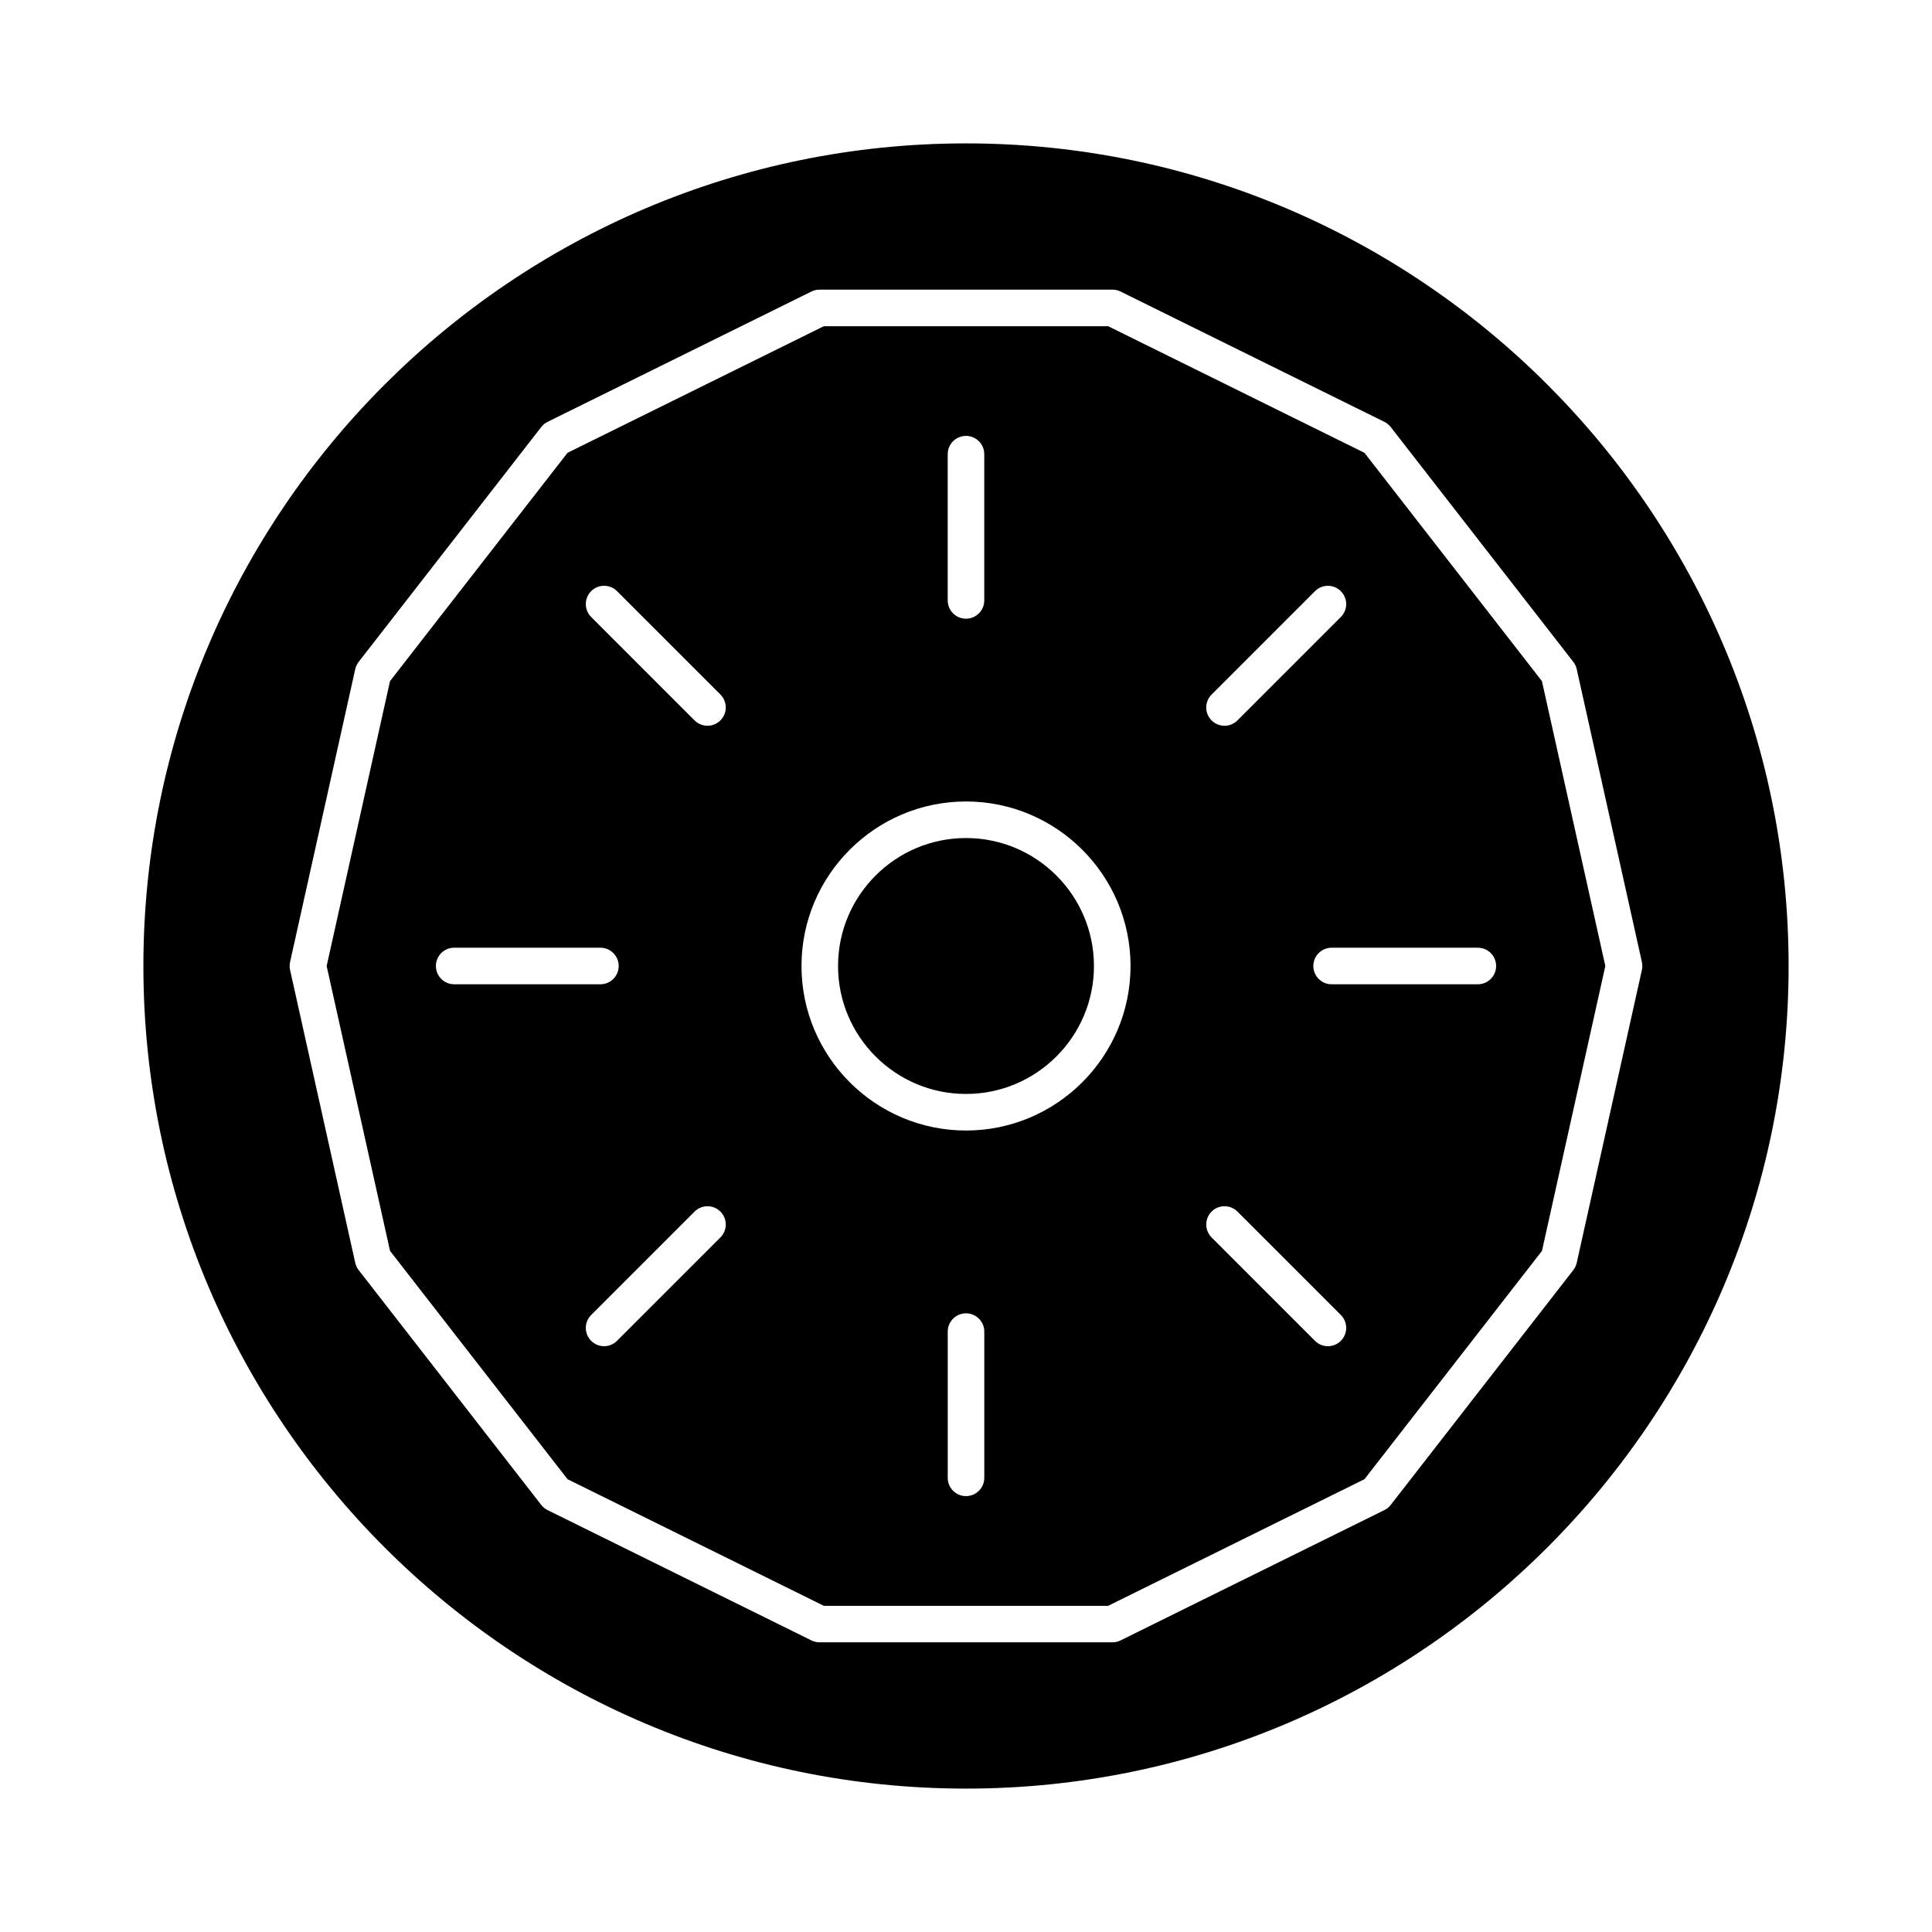
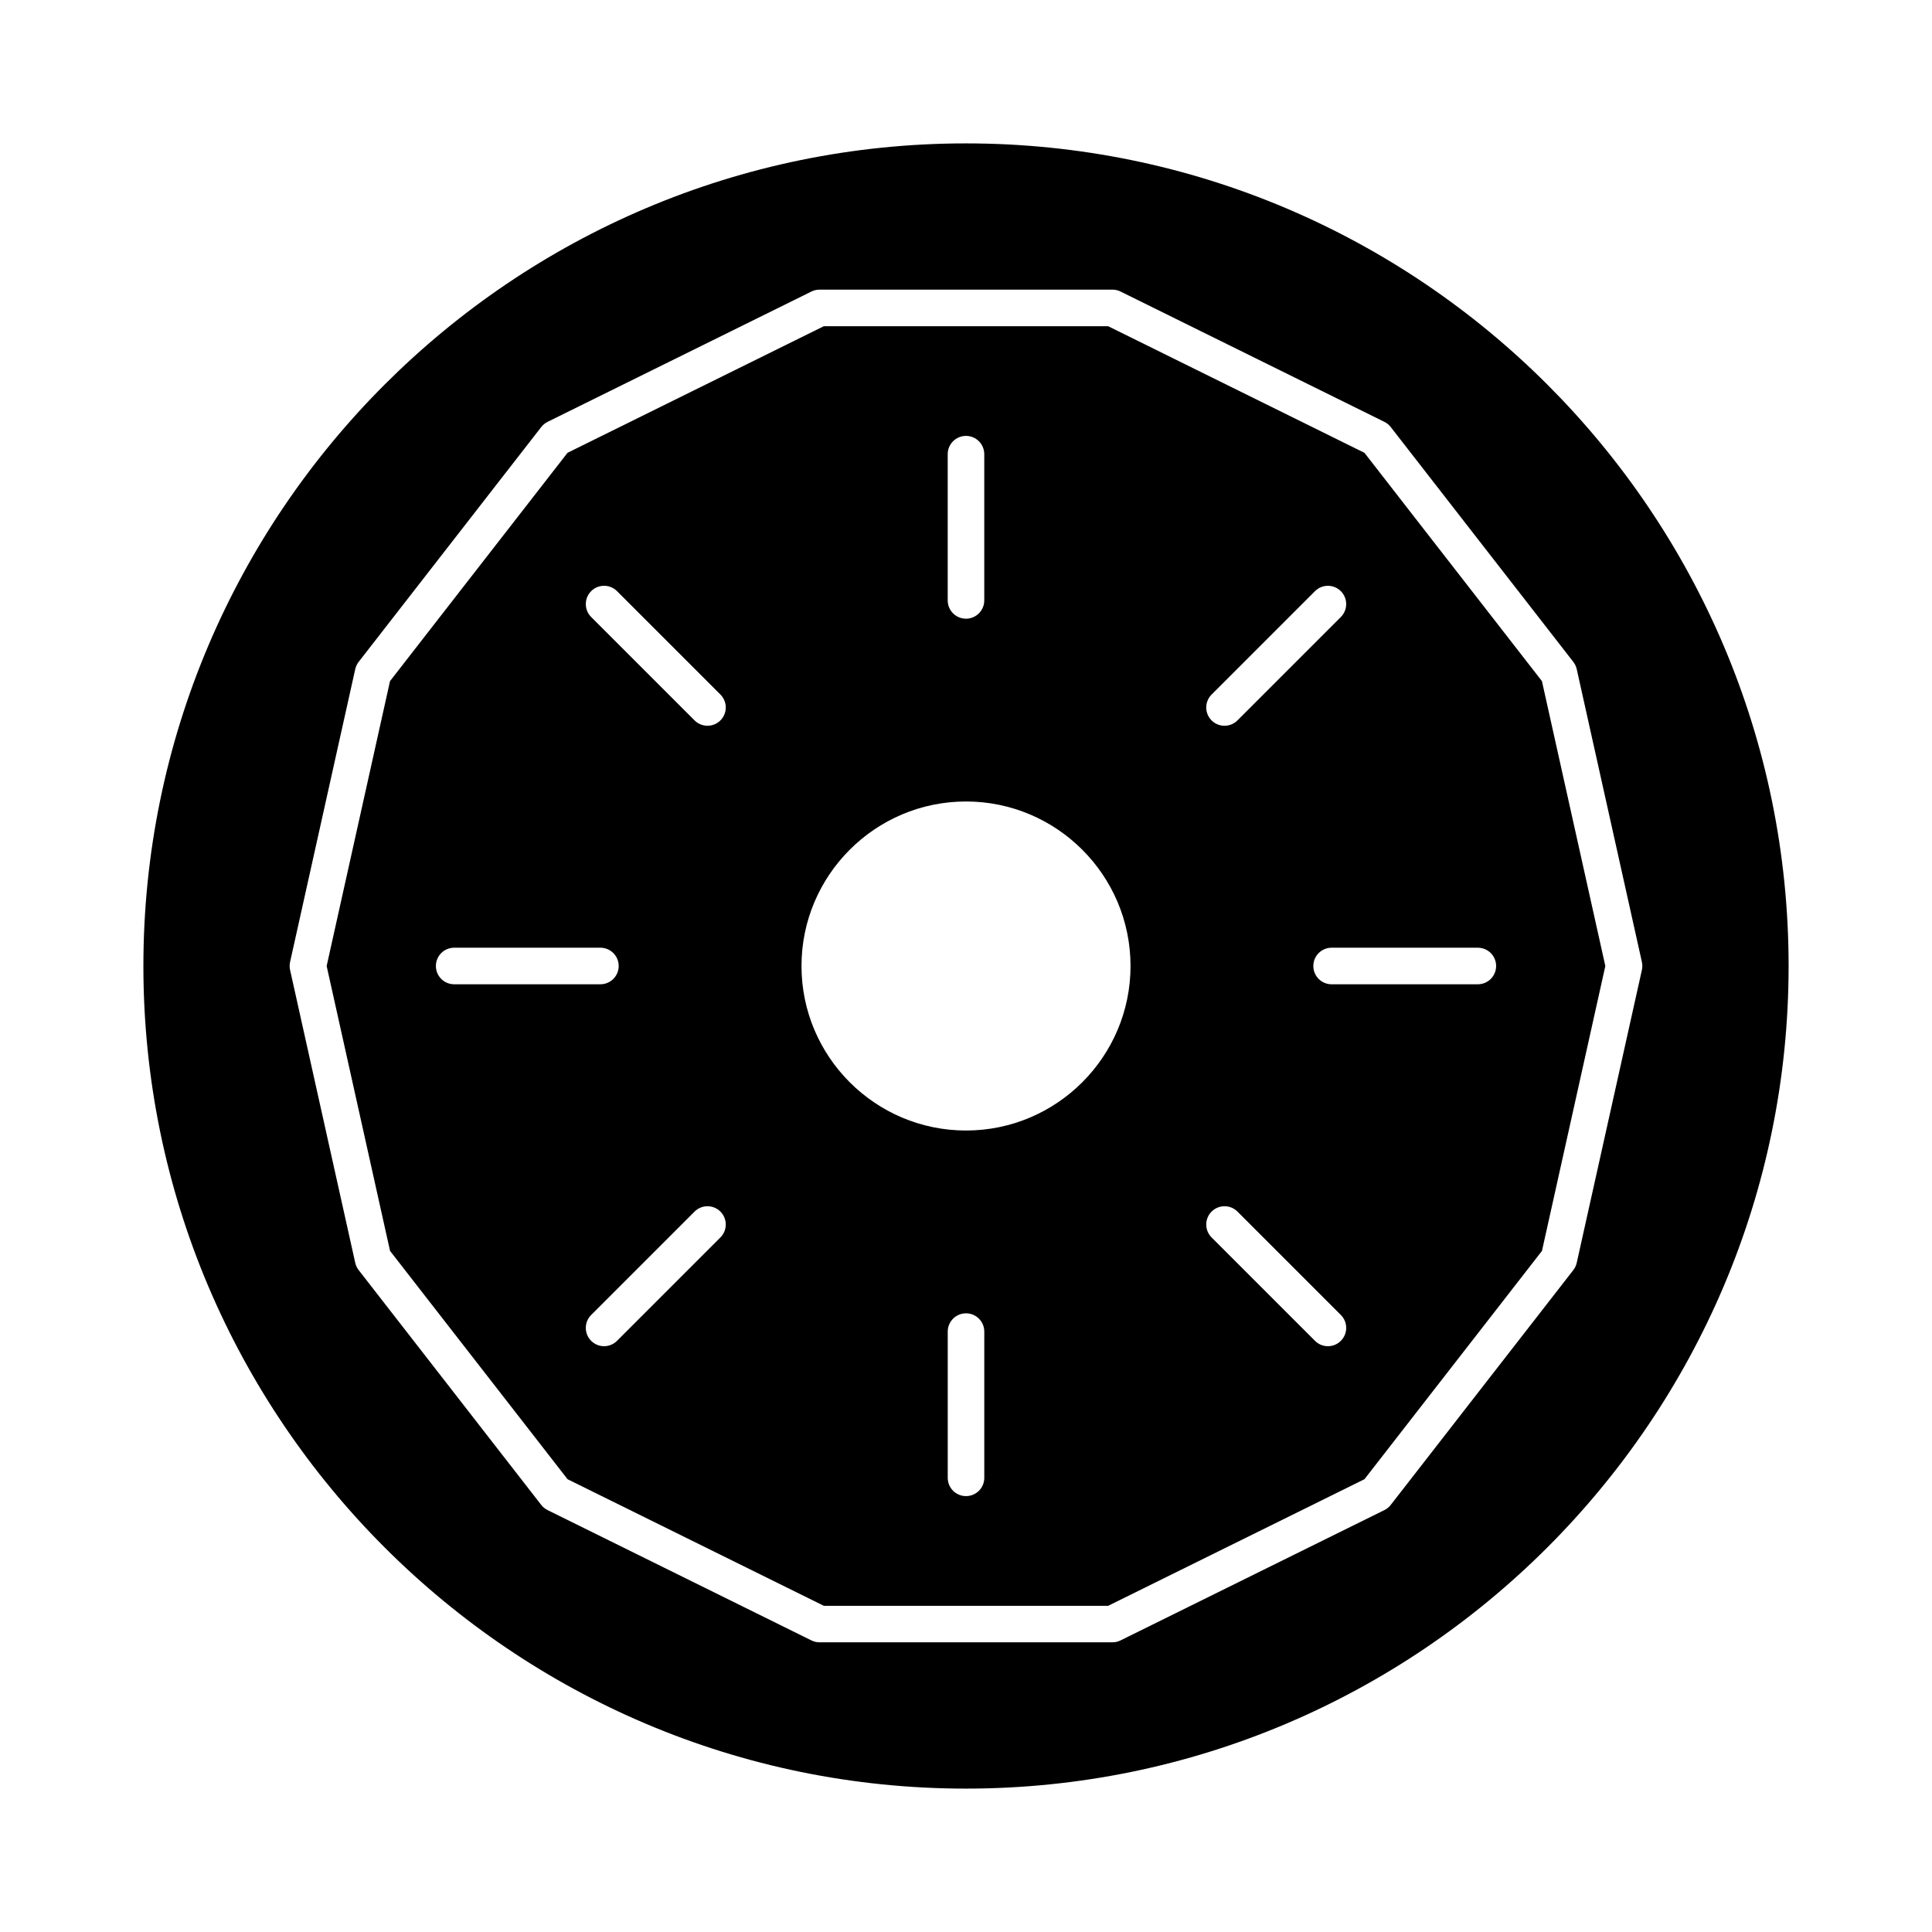
<svg xmlns="http://www.w3.org/2000/svg" fill="#000000" width="800px" height="800px" version="1.1" viewBox="144 144 512 512">
  <g>
    <path d="m505.59 264-67.918-33.551h-75.352l-67.918 33.547-47.043 60.504-16.793 75.504 16.801 75.5 47.043 60.504 67.914 33.547h75.352l67.918-33.547 47.043-60.504 16.793-75.5-16.801-75.5zm-40.508 64.066 27.402-27.402c1.891-1.891 4.961-1.891 6.852 0 1.891 1.891 1.891 4.961 0 6.852l-27.402 27.402c-0.945 0.945-2.188 1.418-3.426 1.418-1.238 0-2.481-0.473-3.426-1.418-1.891-1.891-1.891-4.957 0-6.852zm-69.93-63.703c0-2.676 2.168-4.844 4.844-4.844 2.676 0 4.844 2.168 4.844 4.844v38.754c0 2.676-2.168 4.844-4.844 4.844-2.676 0-4.844-2.168-4.844-4.844zm-130.79 140.48c-2.676 0-4.844-2.168-4.844-4.844s2.168-4.844 4.844-4.844h38.754c2.676 0 4.844 2.168 4.844 4.844s-2.168 4.844-4.844 4.844zm70.555 67.09-27.402 27.402c-0.945 0.949-2.188 1.422-3.426 1.422-1.238 0-2.481-0.473-3.426-1.422-1.891-1.891-1.891-4.957 0-6.848l27.402-27.402c1.891-1.891 4.957-1.891 6.852 0 1.891 1.887 1.891 4.957 0 6.848zm0-137.02c-0.945 0.945-2.188 1.418-3.426 1.418s-2.481-0.473-3.426-1.418l-27.402-27.402c-1.891-1.891-1.891-4.961 0-6.852s4.957-1.891 6.852 0l27.402 27.402c1.891 1.895 1.891 4.961 0 6.852zm69.93 200.73c0 2.676-2.168 4.844-4.844 4.844s-4.844-2.168-4.844-4.844v-38.754c0-2.676 2.168-4.844 4.844-4.844s4.844 2.168 4.844 4.844zm-4.844-92.043c-24.039 0-43.598-19.559-43.598-43.598s19.559-43.598 43.598-43.598 43.598 19.559 43.598 43.598-19.559 43.598-43.598 43.598zm99.336 55.738c-0.945 0.949-2.188 1.422-3.426 1.422-1.238 0-2.481-0.473-3.426-1.422l-27.402-27.402c-1.891-1.891-1.891-4.957 0-6.852 1.891-1.891 4.961-1.891 6.852 0l27.402 27.402c1.891 1.895 1.891 4.961 0 6.852zm36.305-94.492h-38.754c-2.676 0-4.844-2.168-4.844-4.844s2.168-4.844 4.844-4.844h38.754c2.676 0 4.844 2.168 4.844 4.844s-2.168 4.844-4.844 4.844z" />
-     <path d="m400 366.09c-18.699 0-33.91 15.211-33.91 33.91s15.211 33.91 33.91 33.91 33.91-15.211 33.91-33.91-15.215-33.91-33.91-33.91z" />
    <path d="m400 182c-120.2 0-218 97.793-218 218s97.793 218 218 218 218-97.793 218-218c-0.004-120.2-97.797-218-218-218zm161.85 296.66c-0.156 0.699-0.465 1.355-0.906 1.922l-48.391 62.242c-0.449 0.578-1.023 1.047-1.676 1.367l-69.93 34.539c-0.668 0.332-1.402 0.5-2.148 0.5h-77.613c-0.742 0-1.477-0.172-2.144-0.5l-69.926-34.539c-0.656-0.324-1.23-0.789-1.68-1.367l-48.387-62.242c-0.441-0.566-0.75-1.223-0.906-1.922l-17.27-77.613c-0.152-0.691-0.152-1.41 0-2.106l17.27-77.613c0.156-0.699 0.465-1.355 0.906-1.922l48.391-62.242c0.449-0.578 1.023-1.047 1.68-1.371l69.926-34.539c0.668-0.328 1.402-0.5 2.144-0.5h77.613c0.746 0 1.477 0.172 2.144 0.5l69.93 34.539c0.656 0.324 1.23 0.793 1.676 1.371l48.391 62.242c0.441 0.566 0.746 1.223 0.906 1.922l17.27 77.613c0.152 0.691 0.152 1.41 0 2.106z" />
  </g>
</svg>